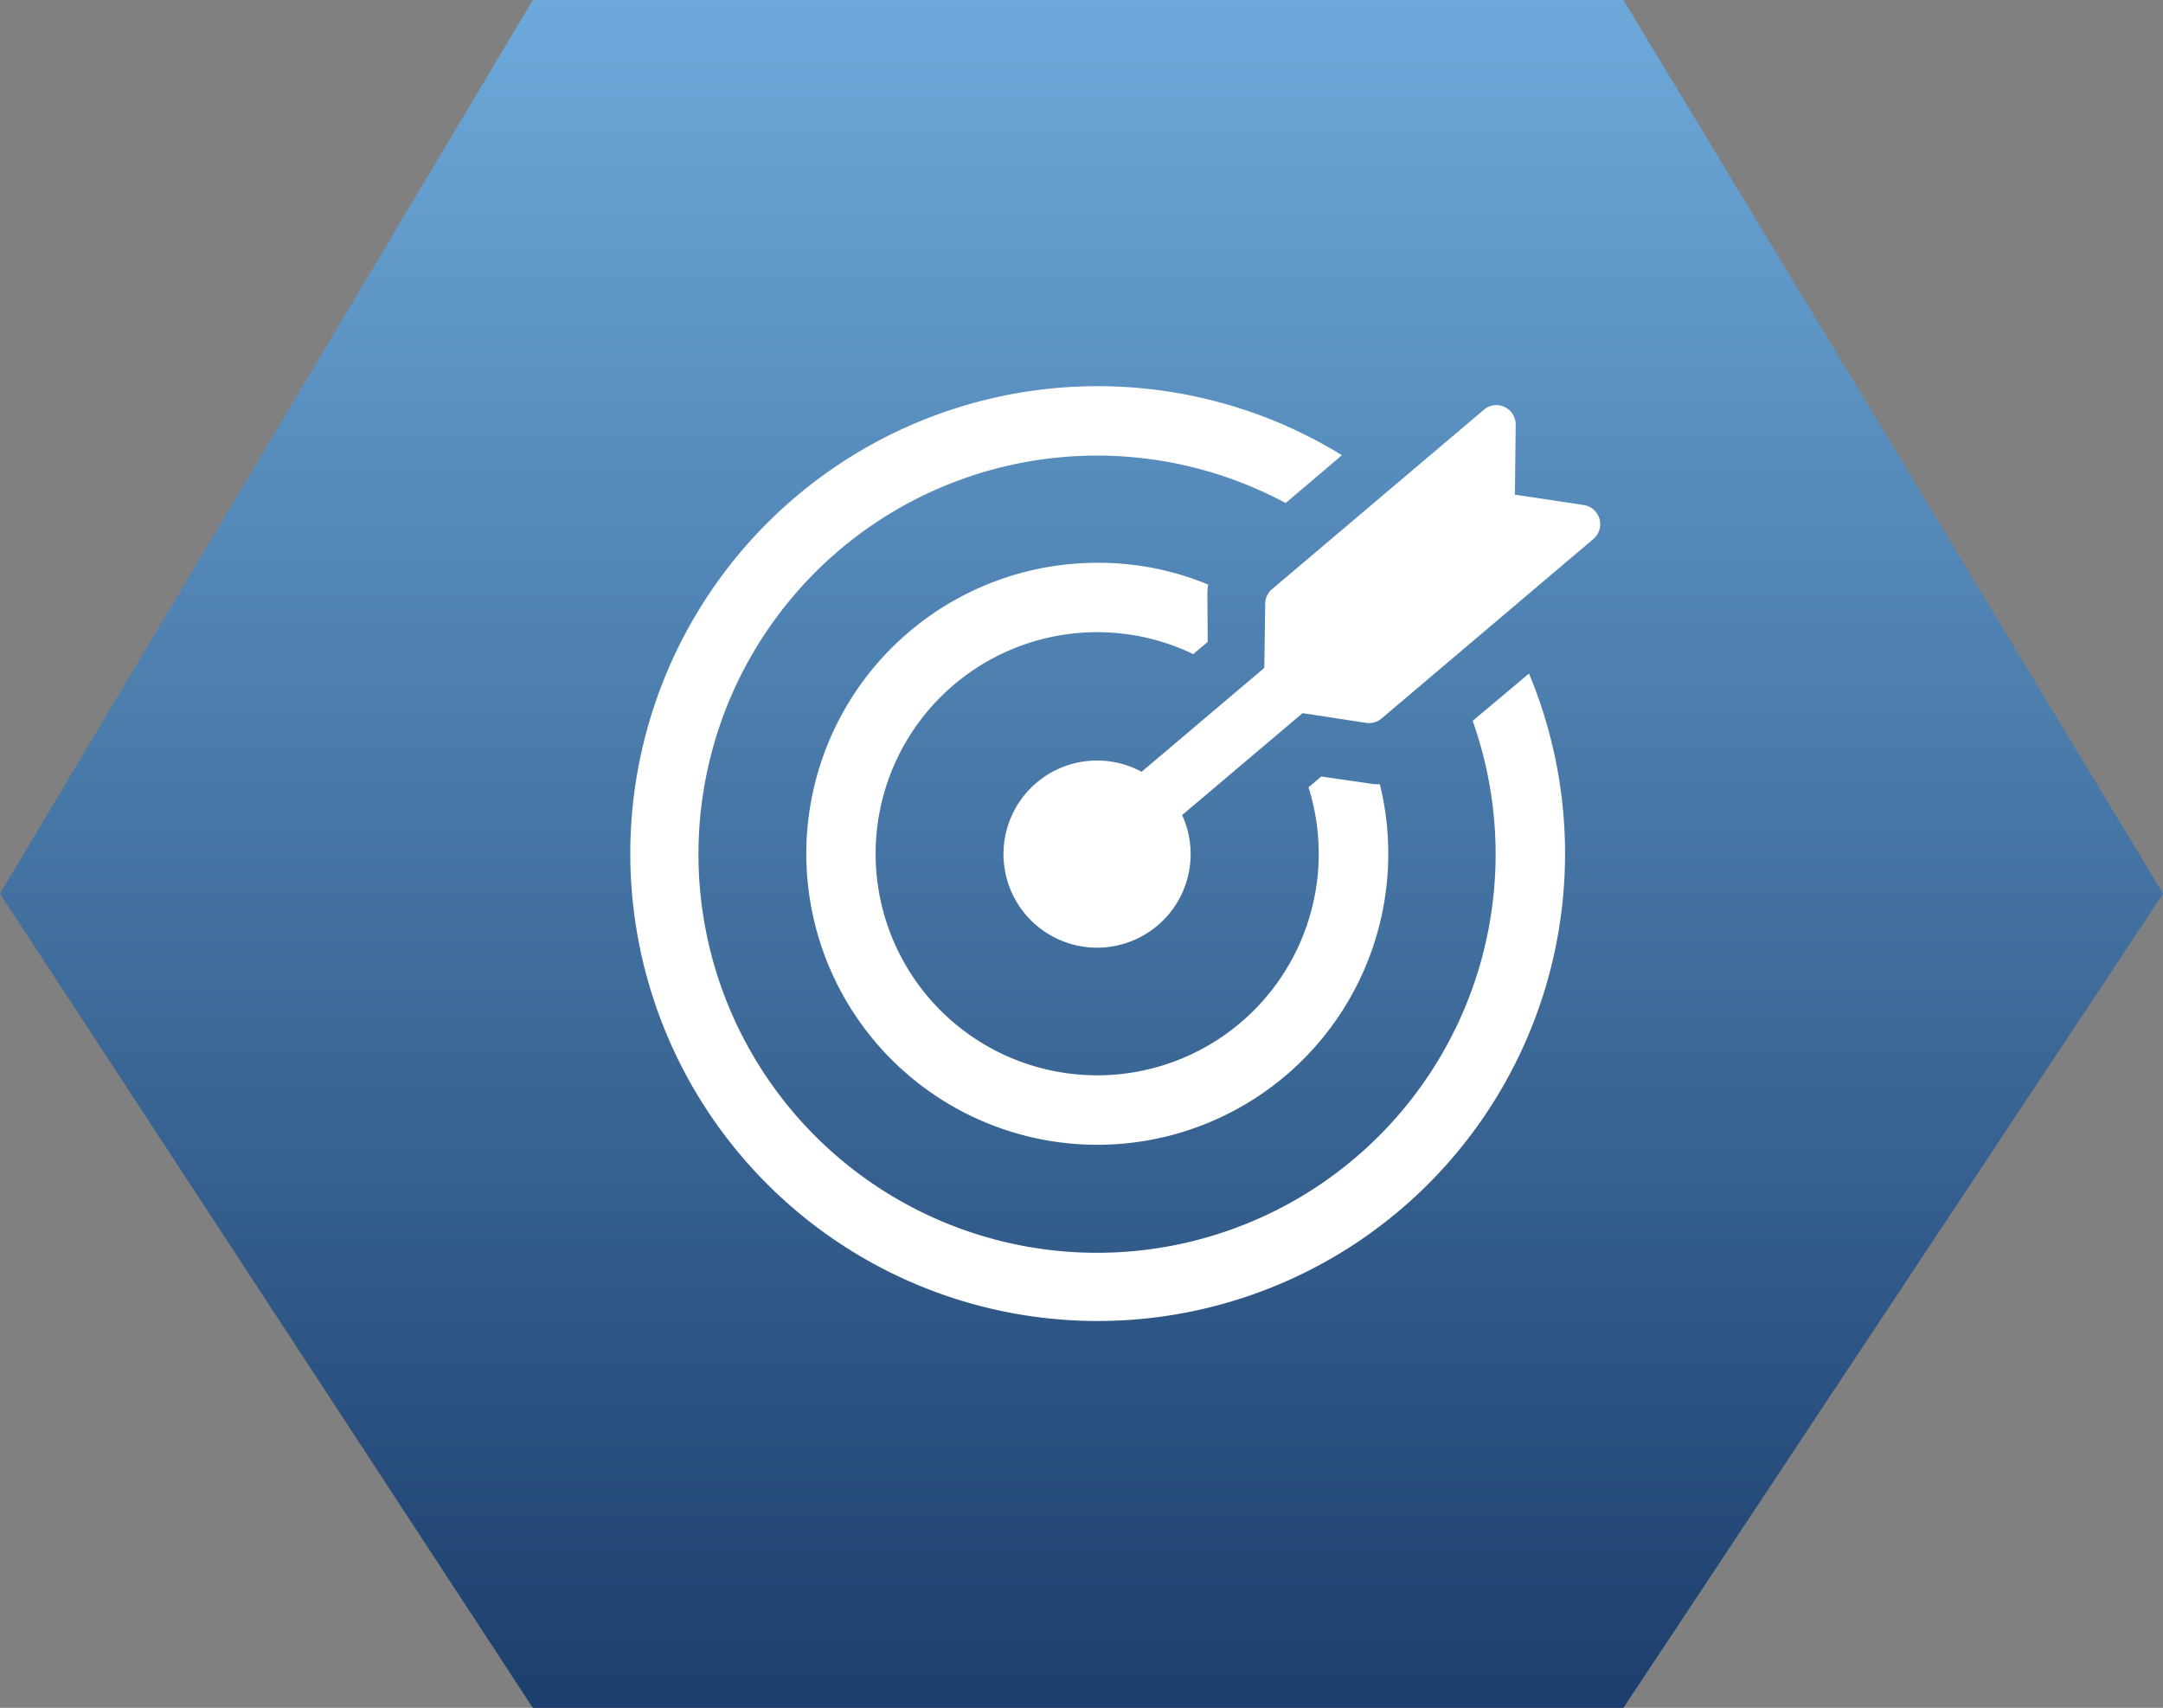
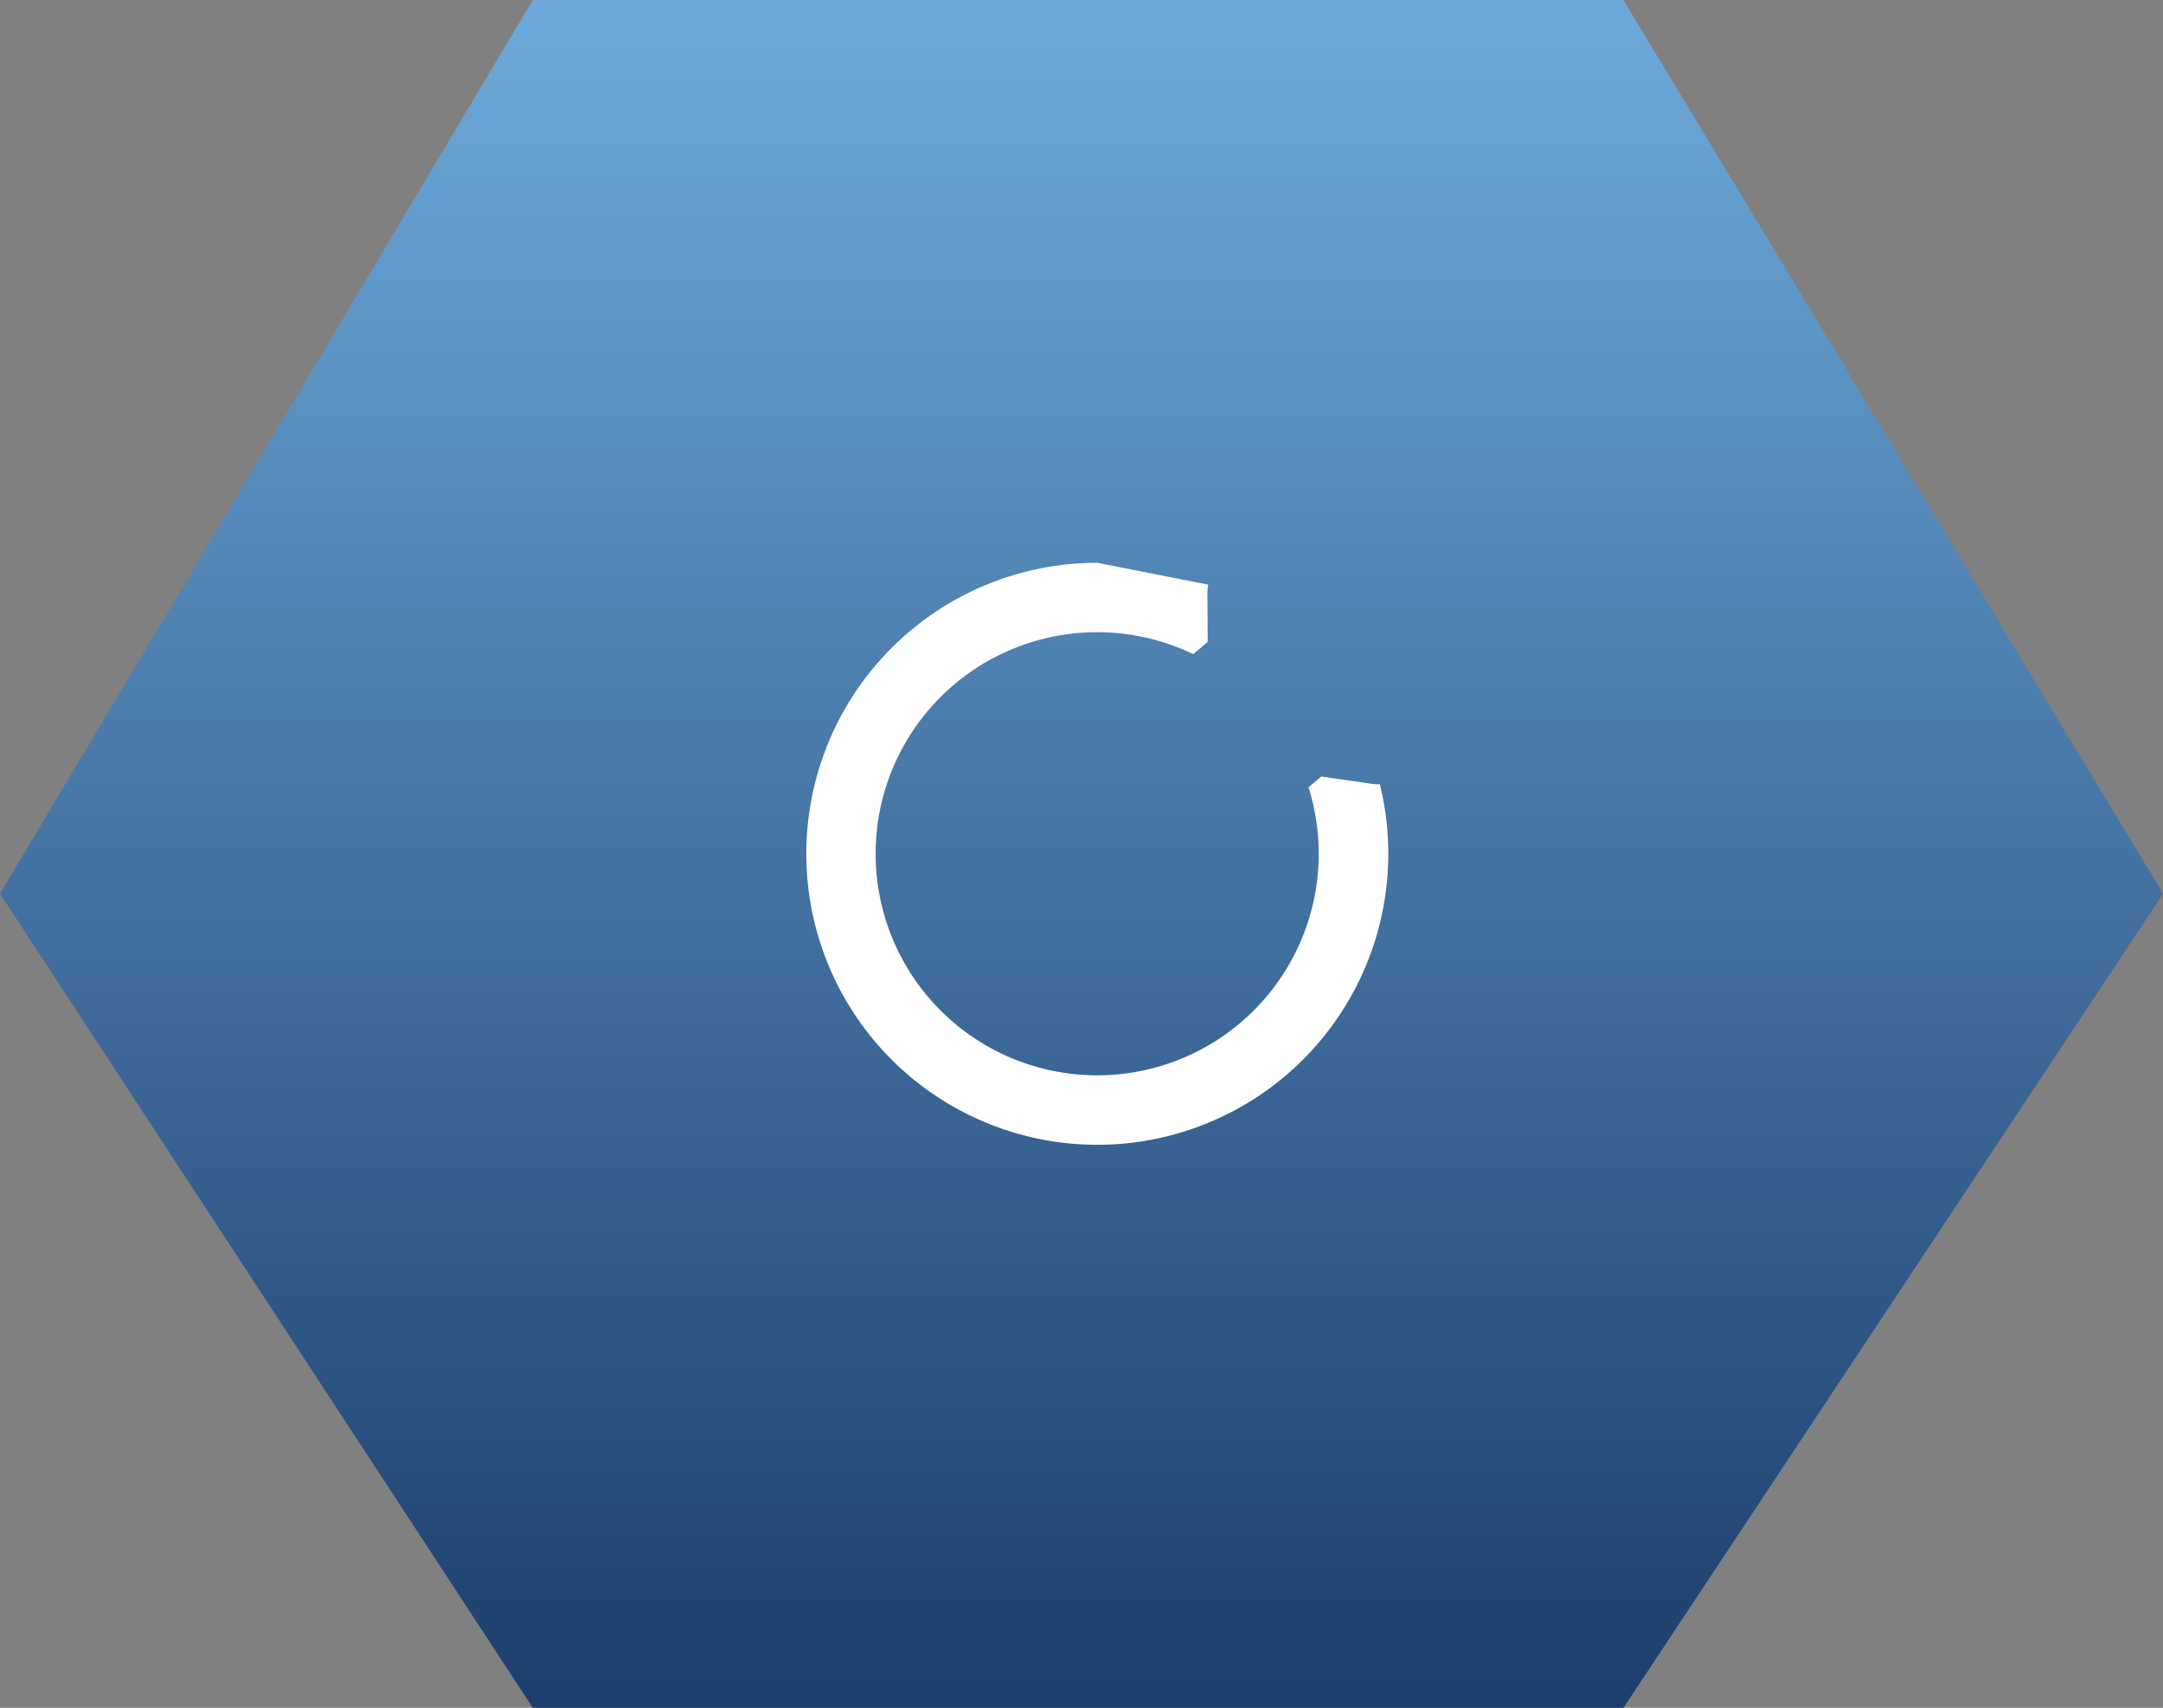
<svg xmlns="http://www.w3.org/2000/svg" width="64.953" height="51.281" viewBox="0 0 64.953 51.281">
  <rect x="0" y="0" width="64.953" height="51.281" fill="#808080" stroke="none" />
  <defs>
    <linearGradient id="linear-gradient" x1="0.5" x2="0.5" y2="1" gradientUnits="objectBoundingBox">
      <stop offset="0" stop-color="#6daadb" />
      <stop offset="1" stop-color="#1c3e6c" />
    </linearGradient>
  </defs>
  <g id="Group_5613" data-name="Group 5613" transform="translate(-841.064 -773.328)">
    <g id="Group_177" data-name="Group 177" transform="translate(841.064 773.328)">
      <path id="Path_97" data-name="Path 97" d="M2900.975,1565.461l16-26.834h32.75l16.206,26.834-16.206,24.447h-32.75Z" transform="translate(-2900.975 -1538.626)" fill="url(#linear-gradient)" />
    </g>
    <g id="c9b23815aee2fa0438f7353cd8f575f2" transform="translate(859.965 784.923)">
-       <path id="Path_132" data-name="Path 132" d="M35.322,37.851a11.969,11.969,0,1,1-5.616-6.541l1.69-1.437a14.06,14.06,0,0,0-1.883-.97,14.035,14.035,0,1,0,7.5,7.526Z" transform="translate(-10 -27.8)" fill="#fff" />
-       <path id="Path_133" data-name="Path 133" d="M196.945,206.1a8.738,8.738,0,1,0,8.489,6.651h-.03a1.922,1.922,0,0,1-.339-.033l-1.392-.2-.381.324a6.653,6.653,0,1,1-3.462-4l.434-.366-.009-1.4a1.633,1.633,0,0,1,.024-.321A8.583,8.583,0,0,0,196.945,206.1Z" transform="translate(-182.899 -200.796)" fill="#fff" />
-       <path id="Path_134" data-name="Path 134" d="M405.789,50.237a.583.583,0,0,0-.473-.416l-2.067-.312.024-2.1a.584.584,0,0,0-.333-.532.573.573,0,0,0-.622.083l-6.362,5.387a.582.582,0,0,0-.205.434l-.027,1.93-3.685,3.12a2.81,2.81,0,1,0,1.217,1.3l3.617-3.061,1.907.292a.582.582,0,0,0,.464-.131l6.362-5.39A.586.586,0,0,0,405.789,50.237Z" transform="translate(-376.659 -46.251)" fill="#fff" />
+       <path id="Path_133" data-name="Path 133" d="M196.945,206.1a8.738,8.738,0,1,0,8.489,6.651h-.03a1.922,1.922,0,0,1-.339-.033l-1.392-.2-.381.324a6.653,6.653,0,1,1-3.462-4l.434-.366-.009-1.4a1.633,1.633,0,0,1,.024-.321Z" transform="translate(-182.899 -200.796)" fill="#fff" />
    </g>
  </g>
</svg>